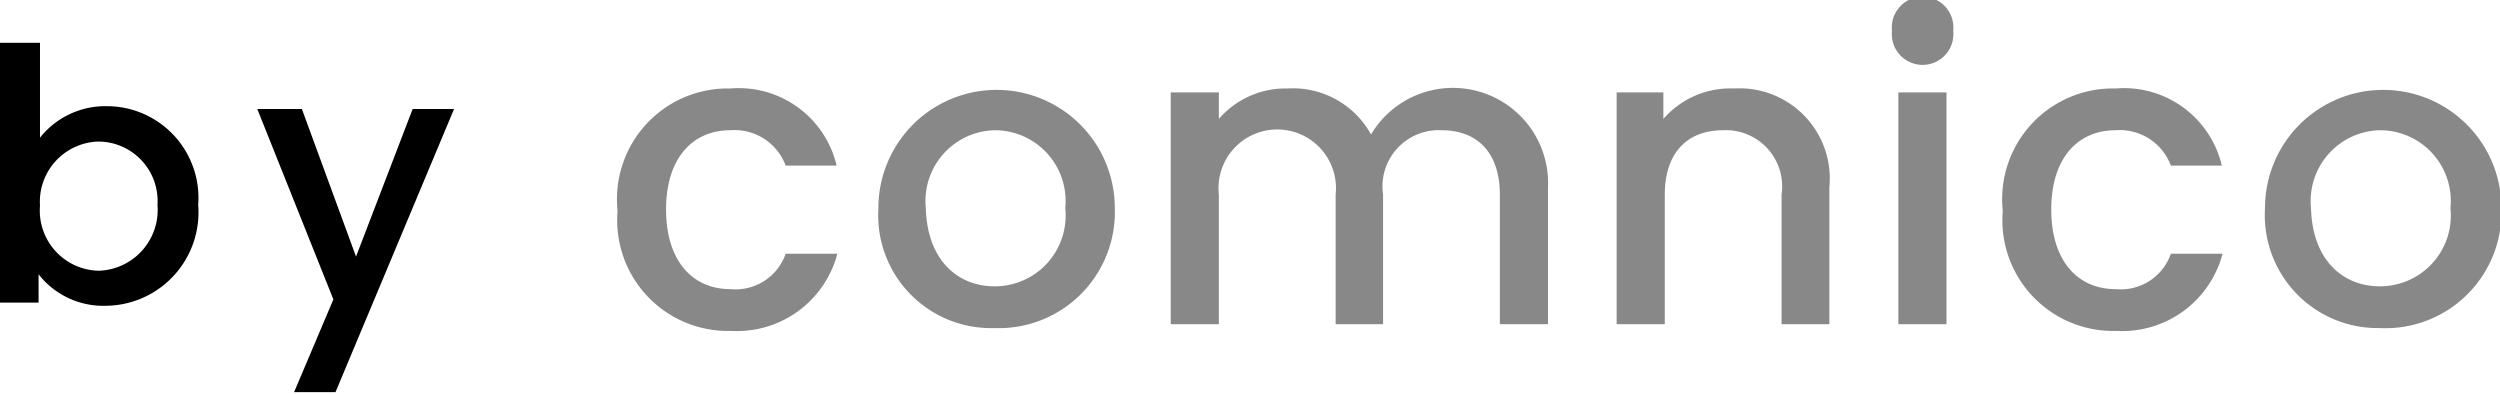
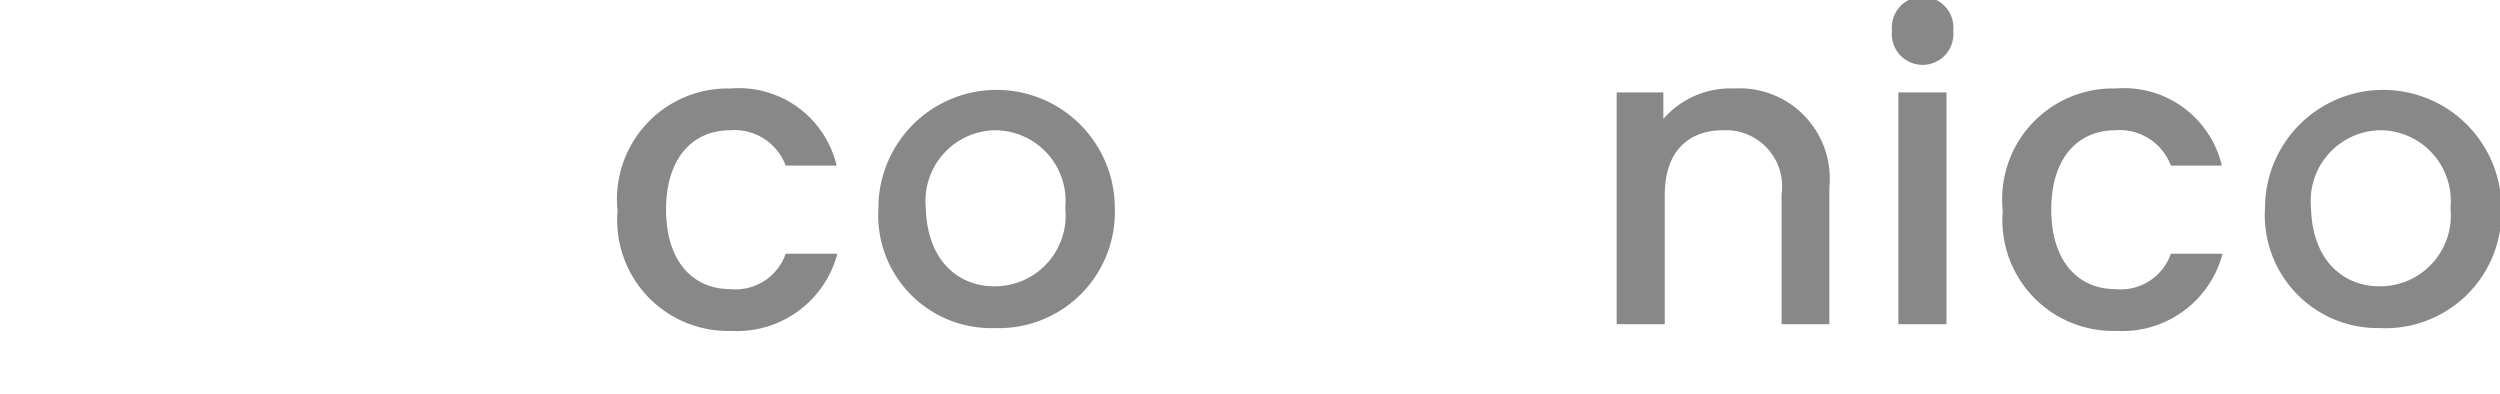
<svg xmlns="http://www.w3.org/2000/svg" width="70.64" height="11.12" viewBox="0 0 70.64 11.12">
  <defs>
    <style>.cls-1{fill:#888;}</style>
  </defs>
  <title>アセット 2</title>
  <g id="レイヤー_2" data-name="レイヤー 2">
    <g id="レイヤー_1-2" data-name="レイヤー 1">
-       <path d="M3,3A2.59,2.59,0,0,1,5.6,5.79,2.64,2.64,0,0,1,3,8.64a2.32,2.32,0,0,1-1.91-.89v.8H0V1.21H1.13V3.89A2.36,2.36,0,0,1,3,3ZM2.79,4A1.7,1.7,0,0,0,1.13,5.81,1.7,1.7,0,0,0,2.79,7.65,1.72,1.72,0,0,0,4.45,5.79,1.68,1.68,0,0,0,2.79,4Z" />
-       <path d="M11.66,3.08h1.17l-3.35,8H8.31L9.42,8.46,7.27,3.08H8.53l1.53,4.17Z" />
      <path class="cls-1" d="M20.64,2.5a2.84,2.84,0,0,1,3,2.18H22.2a1.54,1.54,0,0,0-1.56-1c-1.09,0-1.82.81-1.82,2.24s.73,2.25,1.82,2.25a1.5,1.5,0,0,0,1.56-1h1.46a2.93,2.93,0,0,1-3,2.18,3.13,3.13,0,0,1-3.21-3.39A3.13,3.13,0,0,1,20.64,2.5Z" />
      <path class="cls-1" d="M28.1,9.27a3.19,3.19,0,0,1-3.28-3.39,3.34,3.34,0,1,1,6.68,0A3.28,3.28,0,0,1,28.1,9.27Zm0-1.18a2,2,0,0,0,2-2.21,2,2,0,0,0-2-2.2,2,2,0,0,0-1.94,2.2C26.2,7.37,27.08,8.09,28.1,8.09Z" />
-       <path class="cls-1" d="M42.38,5.5c0-1.2-.65-1.82-1.64-1.82A1.59,1.59,0,0,0,39.08,5.5V9.16H37.74V5.5a1.66,1.66,0,1,0-3.3,0V9.16H33.08V2.61h1.36v.75a2.49,2.49,0,0,1,1.94-.86,2.52,2.52,0,0,1,2.36,1.3,2.69,2.69,0,0,1,5,1.5V9.16H42.38Z" />
      <path class="cls-1" d="M50.34,5.5a1.59,1.59,0,0,0-1.65-1.82c-1,0-1.65.62-1.65,1.82V9.16H45.68V2.61H47v.75a2.51,2.51,0,0,1,2-.86,2.55,2.55,0,0,1,2.69,2.8V9.16H50.34Z" />
      <path class="cls-1" d="M53.46.87a.87.87,0,1,1,1.73,0,.87.87,0,1,1-1.73,0Zm.18,1.74H55V9.16H53.64Z" />
      <path class="cls-1" d="M59.78,2.5a2.84,2.84,0,0,1,3,2.18H61.34a1.54,1.54,0,0,0-1.56-1c-1.09,0-1.82.81-1.82,2.24s.73,2.25,1.82,2.25a1.5,1.5,0,0,0,1.56-1H62.8a2.93,2.93,0,0,1-3,2.18,3.13,3.13,0,0,1-3.21-3.39A3.13,3.13,0,0,1,59.78,2.5Z" />
      <path class="cls-1" d="M67.24,9.27A3.19,3.19,0,0,1,64,5.88a3.34,3.34,0,1,1,6.68,0A3.28,3.28,0,0,1,67.24,9.27Zm0-1.18a2,2,0,0,0,2-2.21,2,2,0,0,0-2-2.2,2,2,0,0,0-1.94,2.2C65.34,7.37,66.22,8.09,67.24,8.09Z" />
    </g>
  </g>
</svg>